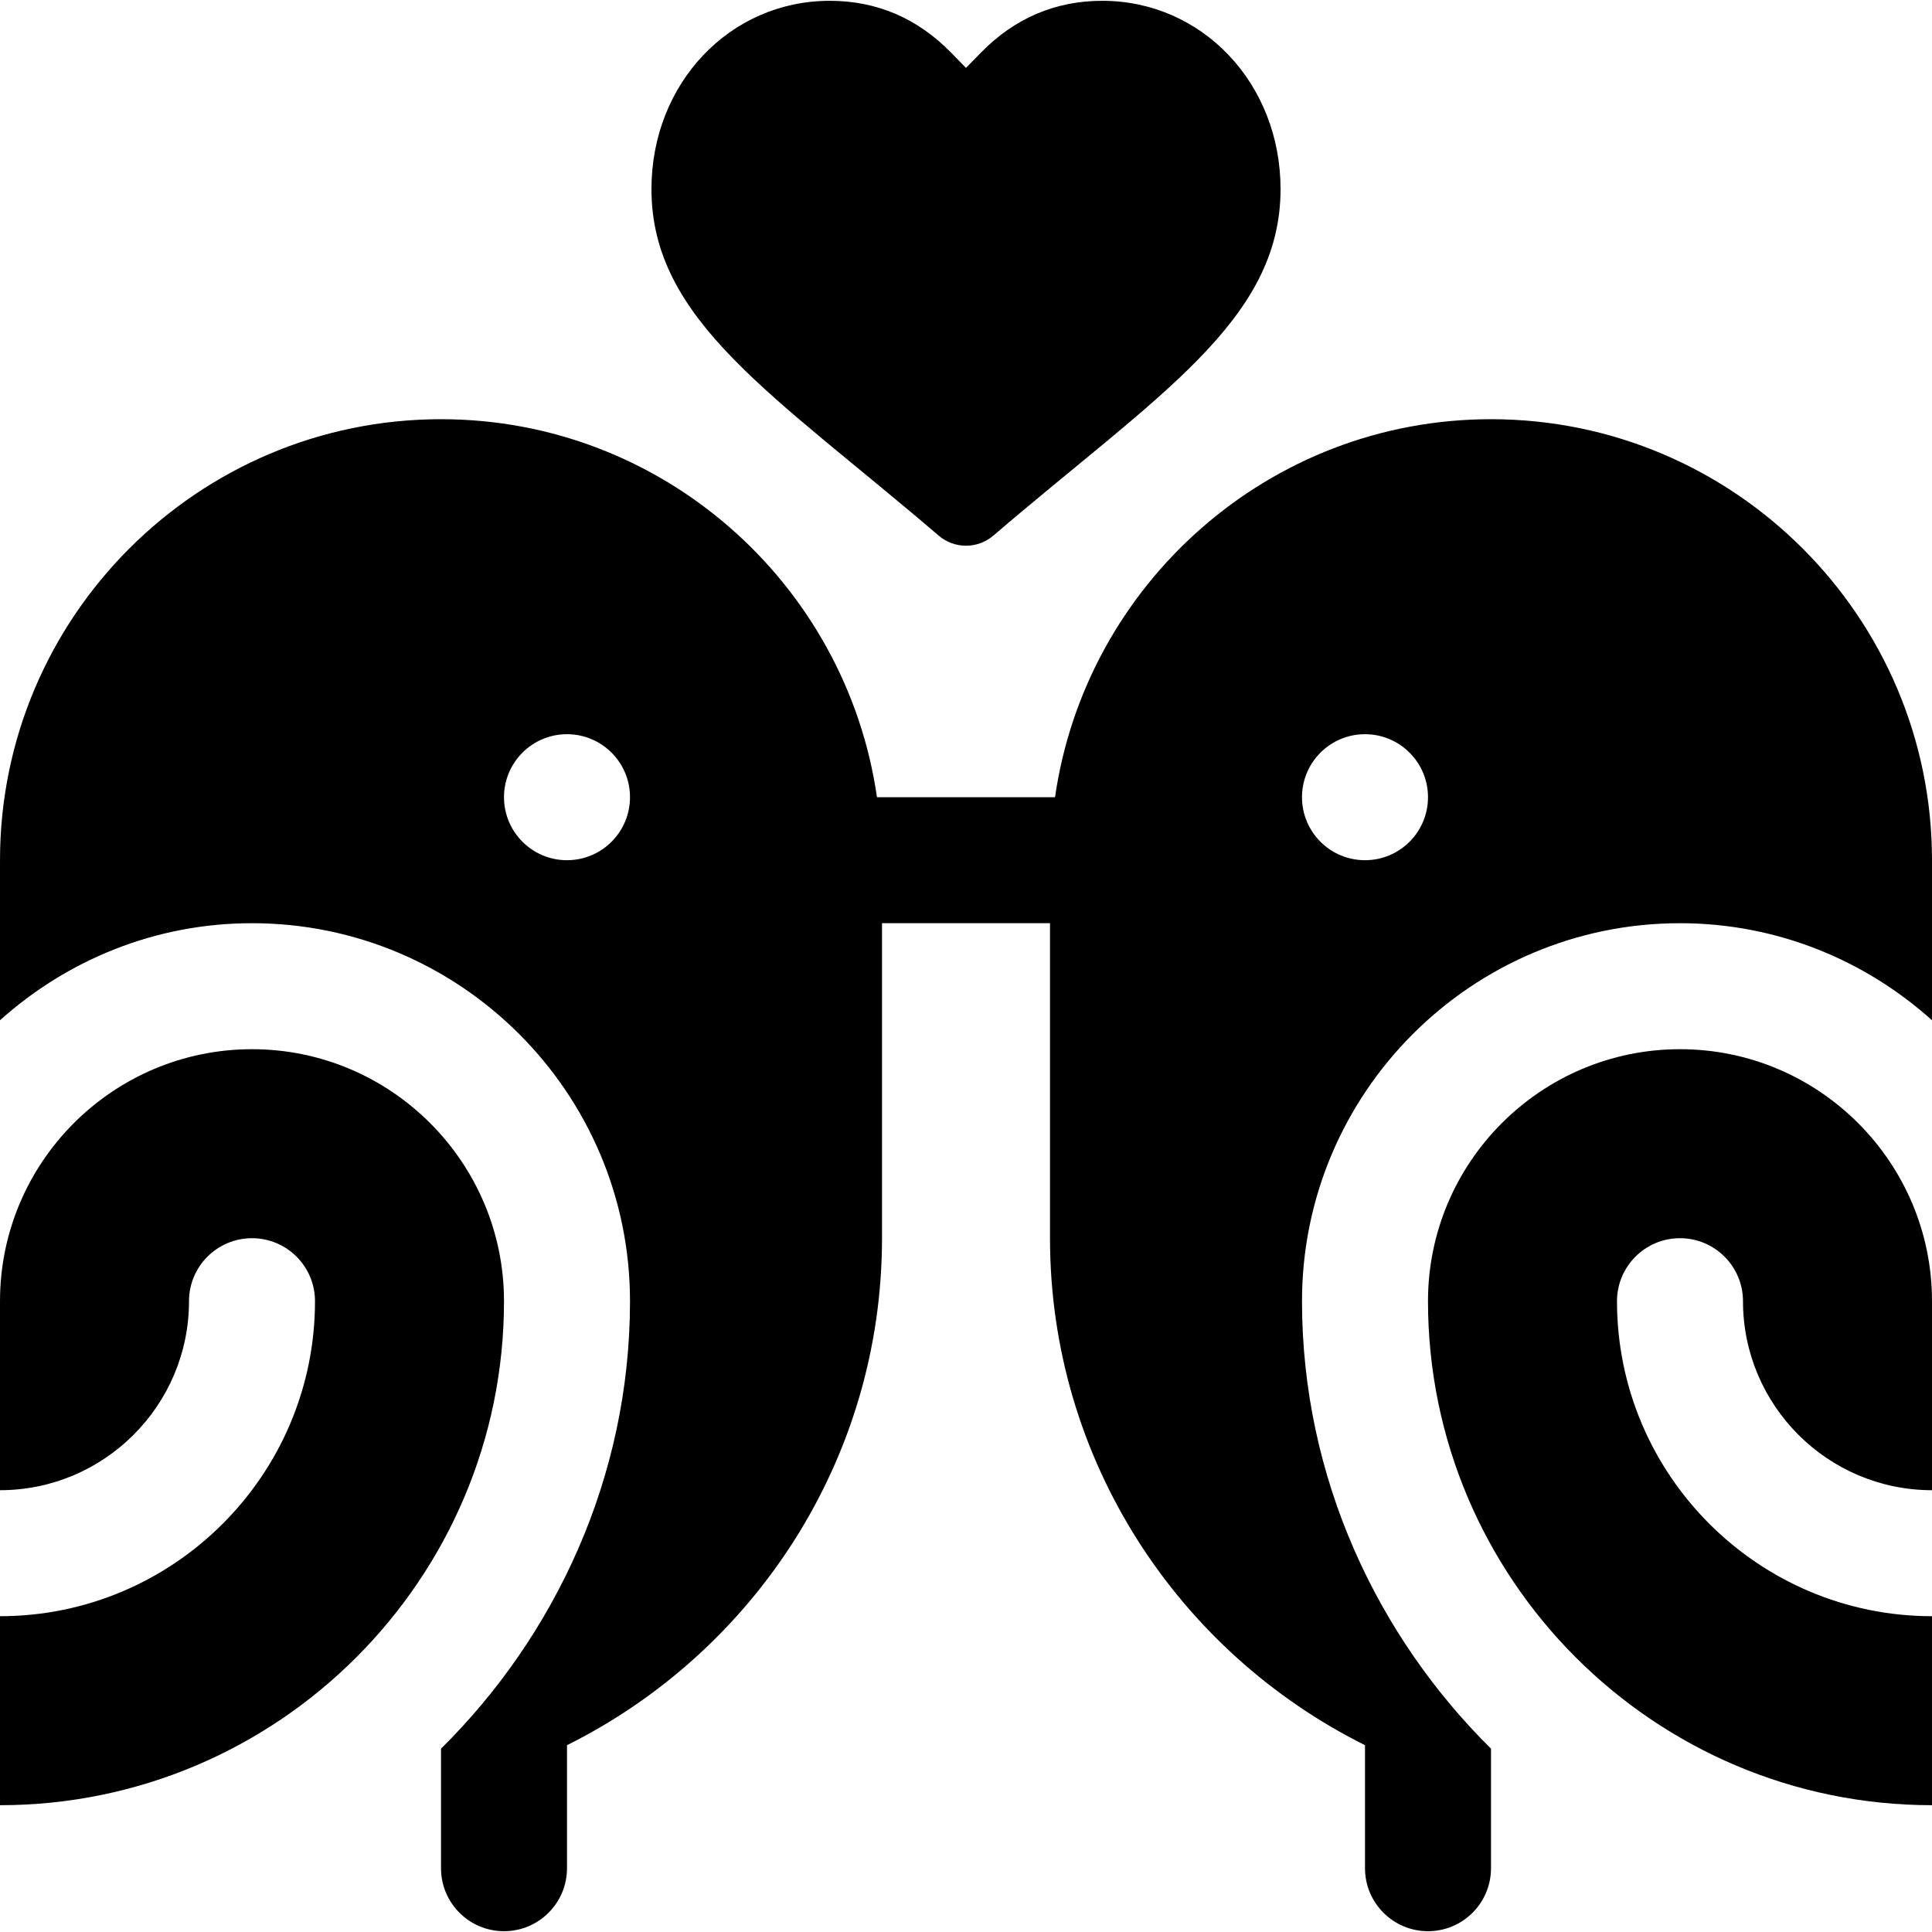
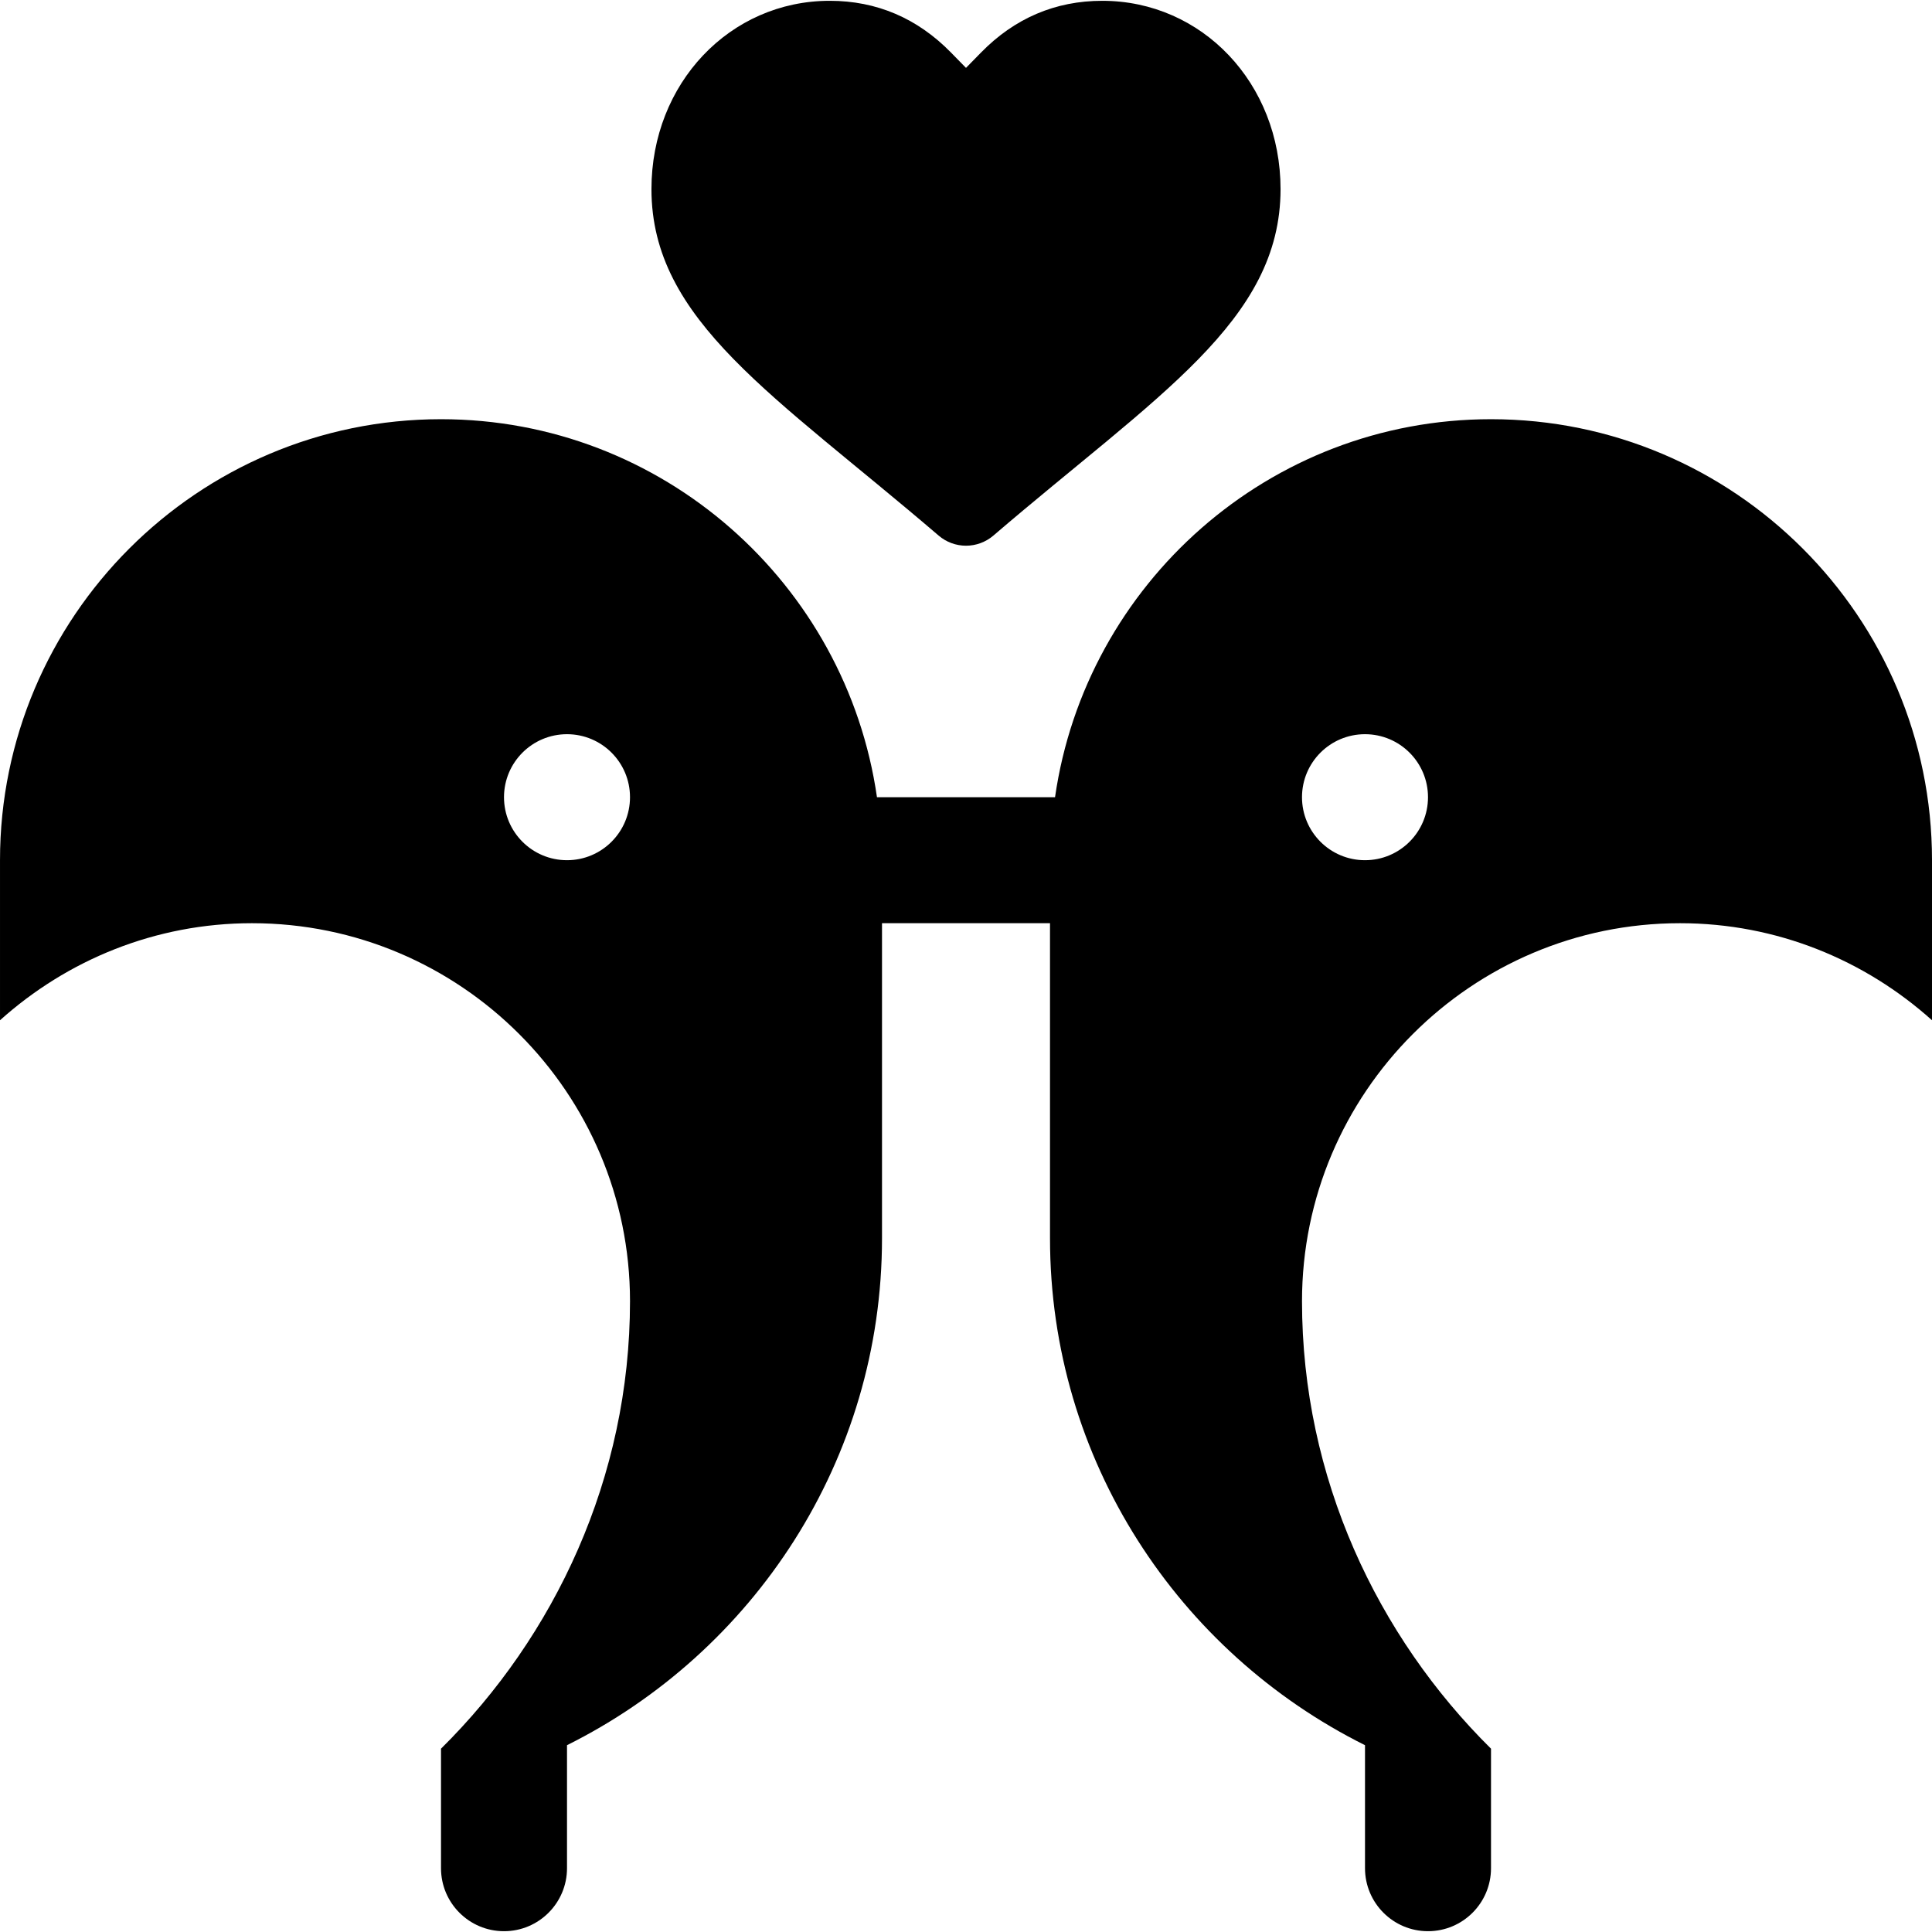
<svg xmlns="http://www.w3.org/2000/svg" fill="#000000" height="800px" width="800px" version="1.1" id="Layer_1" viewBox="0 0 512.001 512.001" xml:space="preserve">
  <g>
    <g>
-       <path d="M445.217,328.137c9.217,0,16.696,7.473,16.696,16.696c0,27.619,22.468,50.087,50.087,50.087v-50.087    c0-36.826-29.956-66.783-66.783-66.783c-36.826,0-66.783,29.956-66.783,66.783c0,73.647,59.913,133.565,133.565,133.565v-50.087    c-46.032,0-83.478-37.446-83.478-83.478C428.522,335.61,436,328.137,445.217,328.137z" />
-     </g>
+       </g>
  </g>
  <g>
    <g>
      <path d="M292.109,0.213c-12.424,0-23.228,4.615-32.13,13.712L256,17.99l-3.978-4.065c-8.902-9.098-19.706-13.713-32.13-13.713    c-26.5,0-47.25,21.918-47.25,49.902c-0.001,34.911,32.538,54.498,76.108,91.822c2.021,1.734,4.598,2.685,7.25,2.685    s5.228-0.951,7.25-2.679c43.36-37.174,76.109-56.843,76.109-91.826C339.359,22.131,318.609,0.213,292.109,0.213z" />
    </g>
  </g>
  <g>
    <g>
-       <path d="M66.783,278.05C29.956,278.05,0,308.006,0,344.833v50.087c27.619,0,50.087-22.468,50.087-50.087    c0-9.223,7.479-16.696,16.696-16.696c9.217,0,16.696,7.473,16.696,16.696c0,46.032-37.446,83.478-83.478,83.478v50.087    c73.652,0,133.565-59.918,133.565-133.565C133.565,308.006,103.609,278.05,66.783,278.05z" />
-     </g>
+       </g>
  </g>
  <g>
    <g>
      <path d="M395.13,111.093c-58.762,0-107.391,43.633-115.535,100.174h-47.19c-8.144-56.54-56.773-100.174-115.535-100.174    c-64.445,0-116.87,52.429-116.87,116.87v42.417c17.744-15.933,41.112-25.721,66.783-25.721    c55.239,0,100.174,44.94,100.174,100.174c0,46.845-20.006,88.842-50.087,118.586v31.675c0,9.223,7.479,16.696,16.696,16.696    s16.696-7.473,16.696-16.696v-32.599c49.401-24.617,83.478-75.511,83.478-134.358v-83.478h44.522v83.478    c0,58.847,34.077,109.739,83.478,134.358v32.599c0,9.223,7.479,16.696,16.696,16.696s16.696-7.473,16.696-16.696v-31.675    c-30.081-29.745-50.087-71.741-50.087-118.586c0-55.234,44.935-100.174,100.174-100.174c25.67,0,49.039,9.788,66.783,25.721    v-42.417C512,163.522,459.576,111.093,395.13,111.093z M150.261,227.963c-9.22,0-16.696-7.475-16.696-16.696    s7.475-16.696,16.696-16.696s16.696,7.475,16.696,16.696S159.481,227.963,150.261,227.963z M361.739,227.963    c-9.22,0-16.696-7.475-16.696-16.696s7.475-16.696,16.696-16.696s16.696,7.475,16.696,16.696S370.96,227.963,361.739,227.963z" />
    </g>
  </g>
</svg>